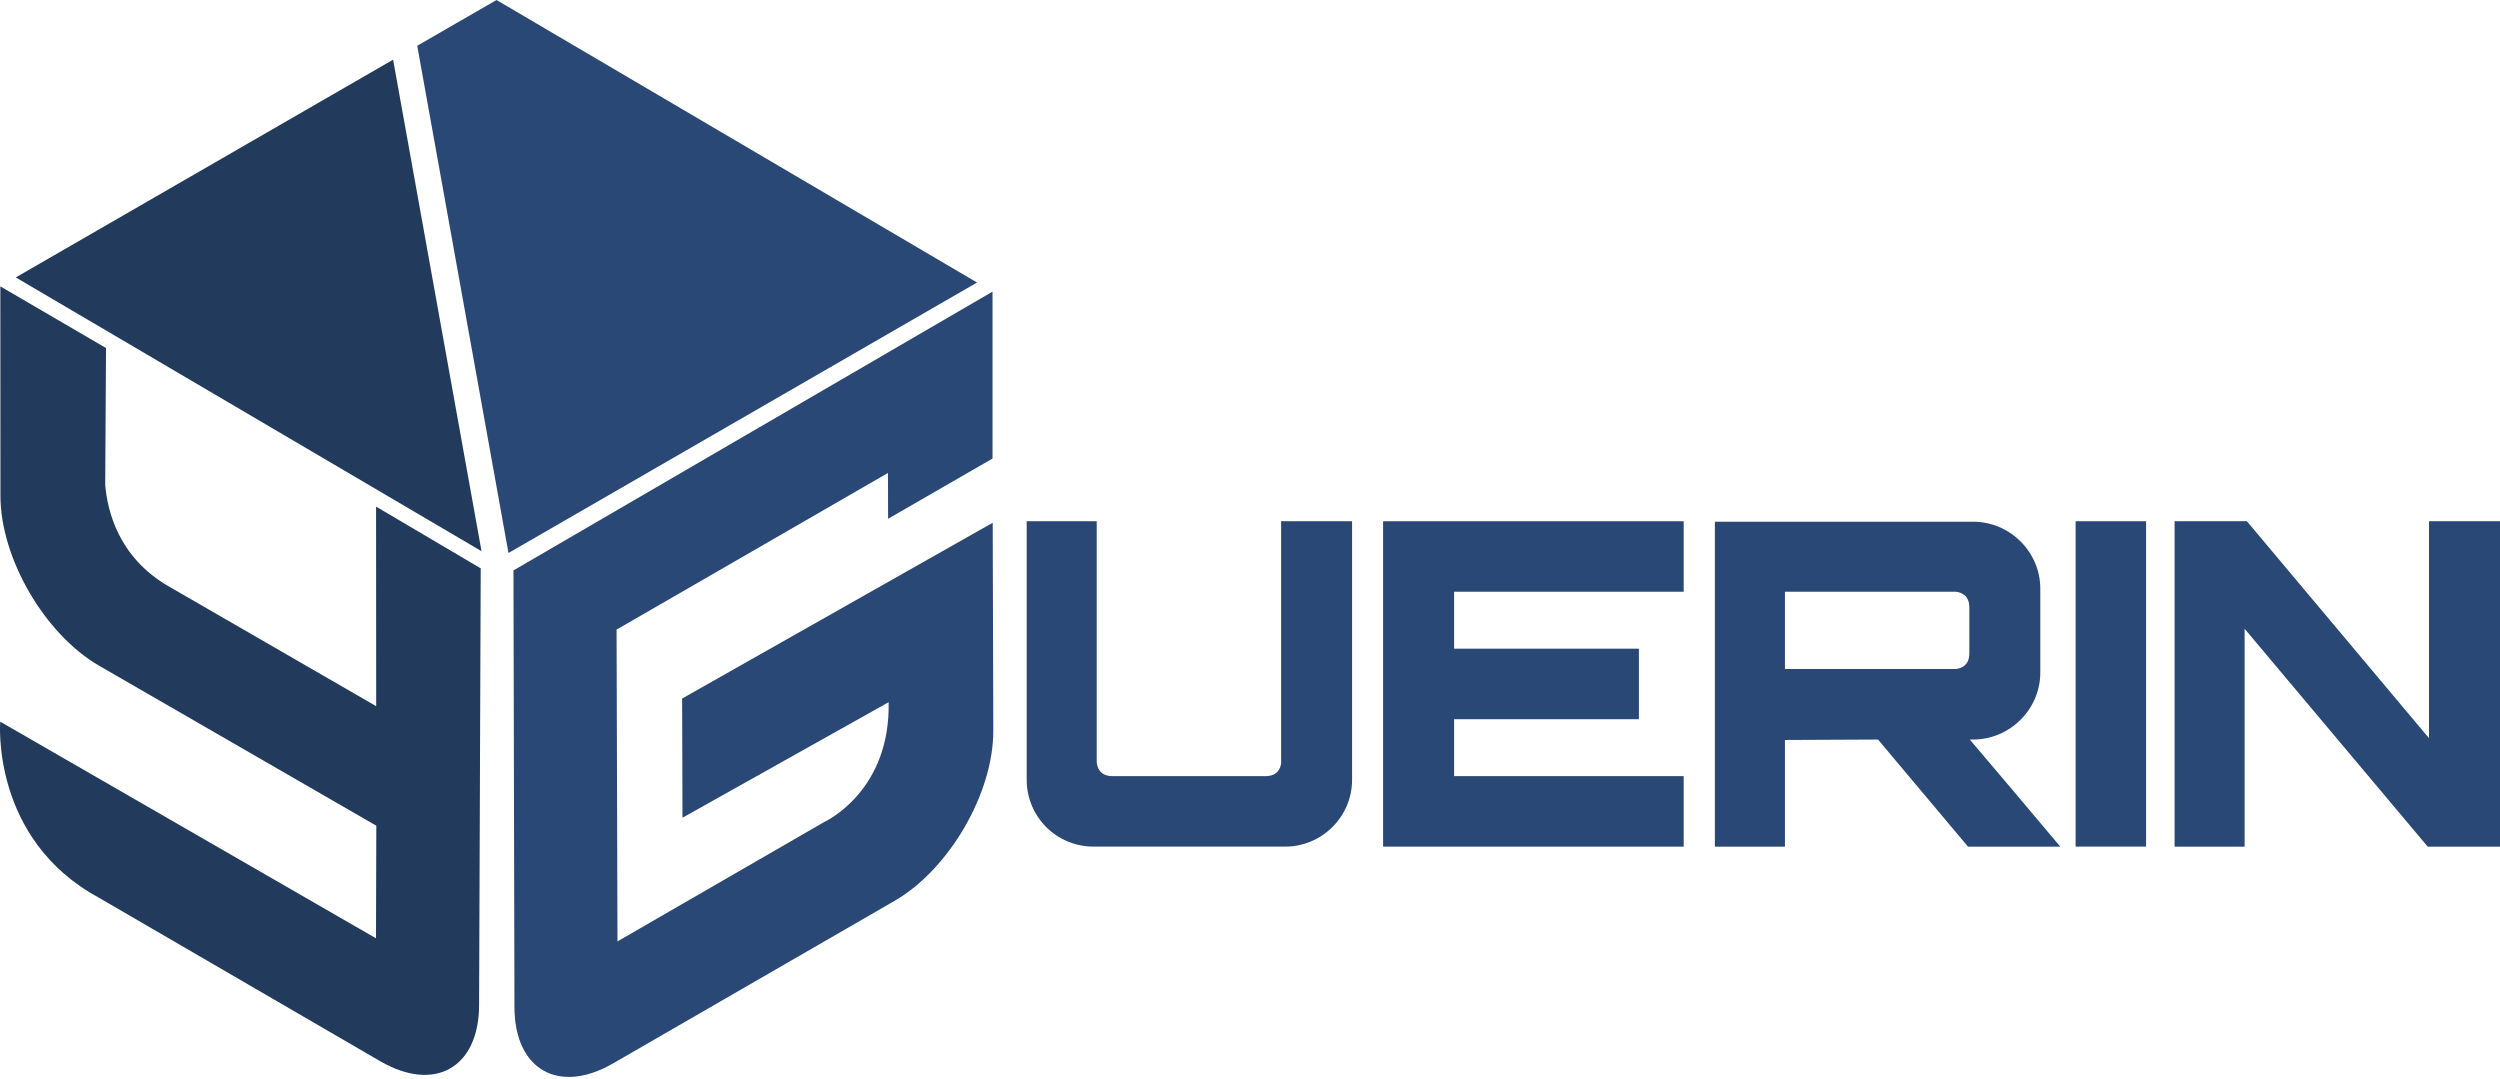
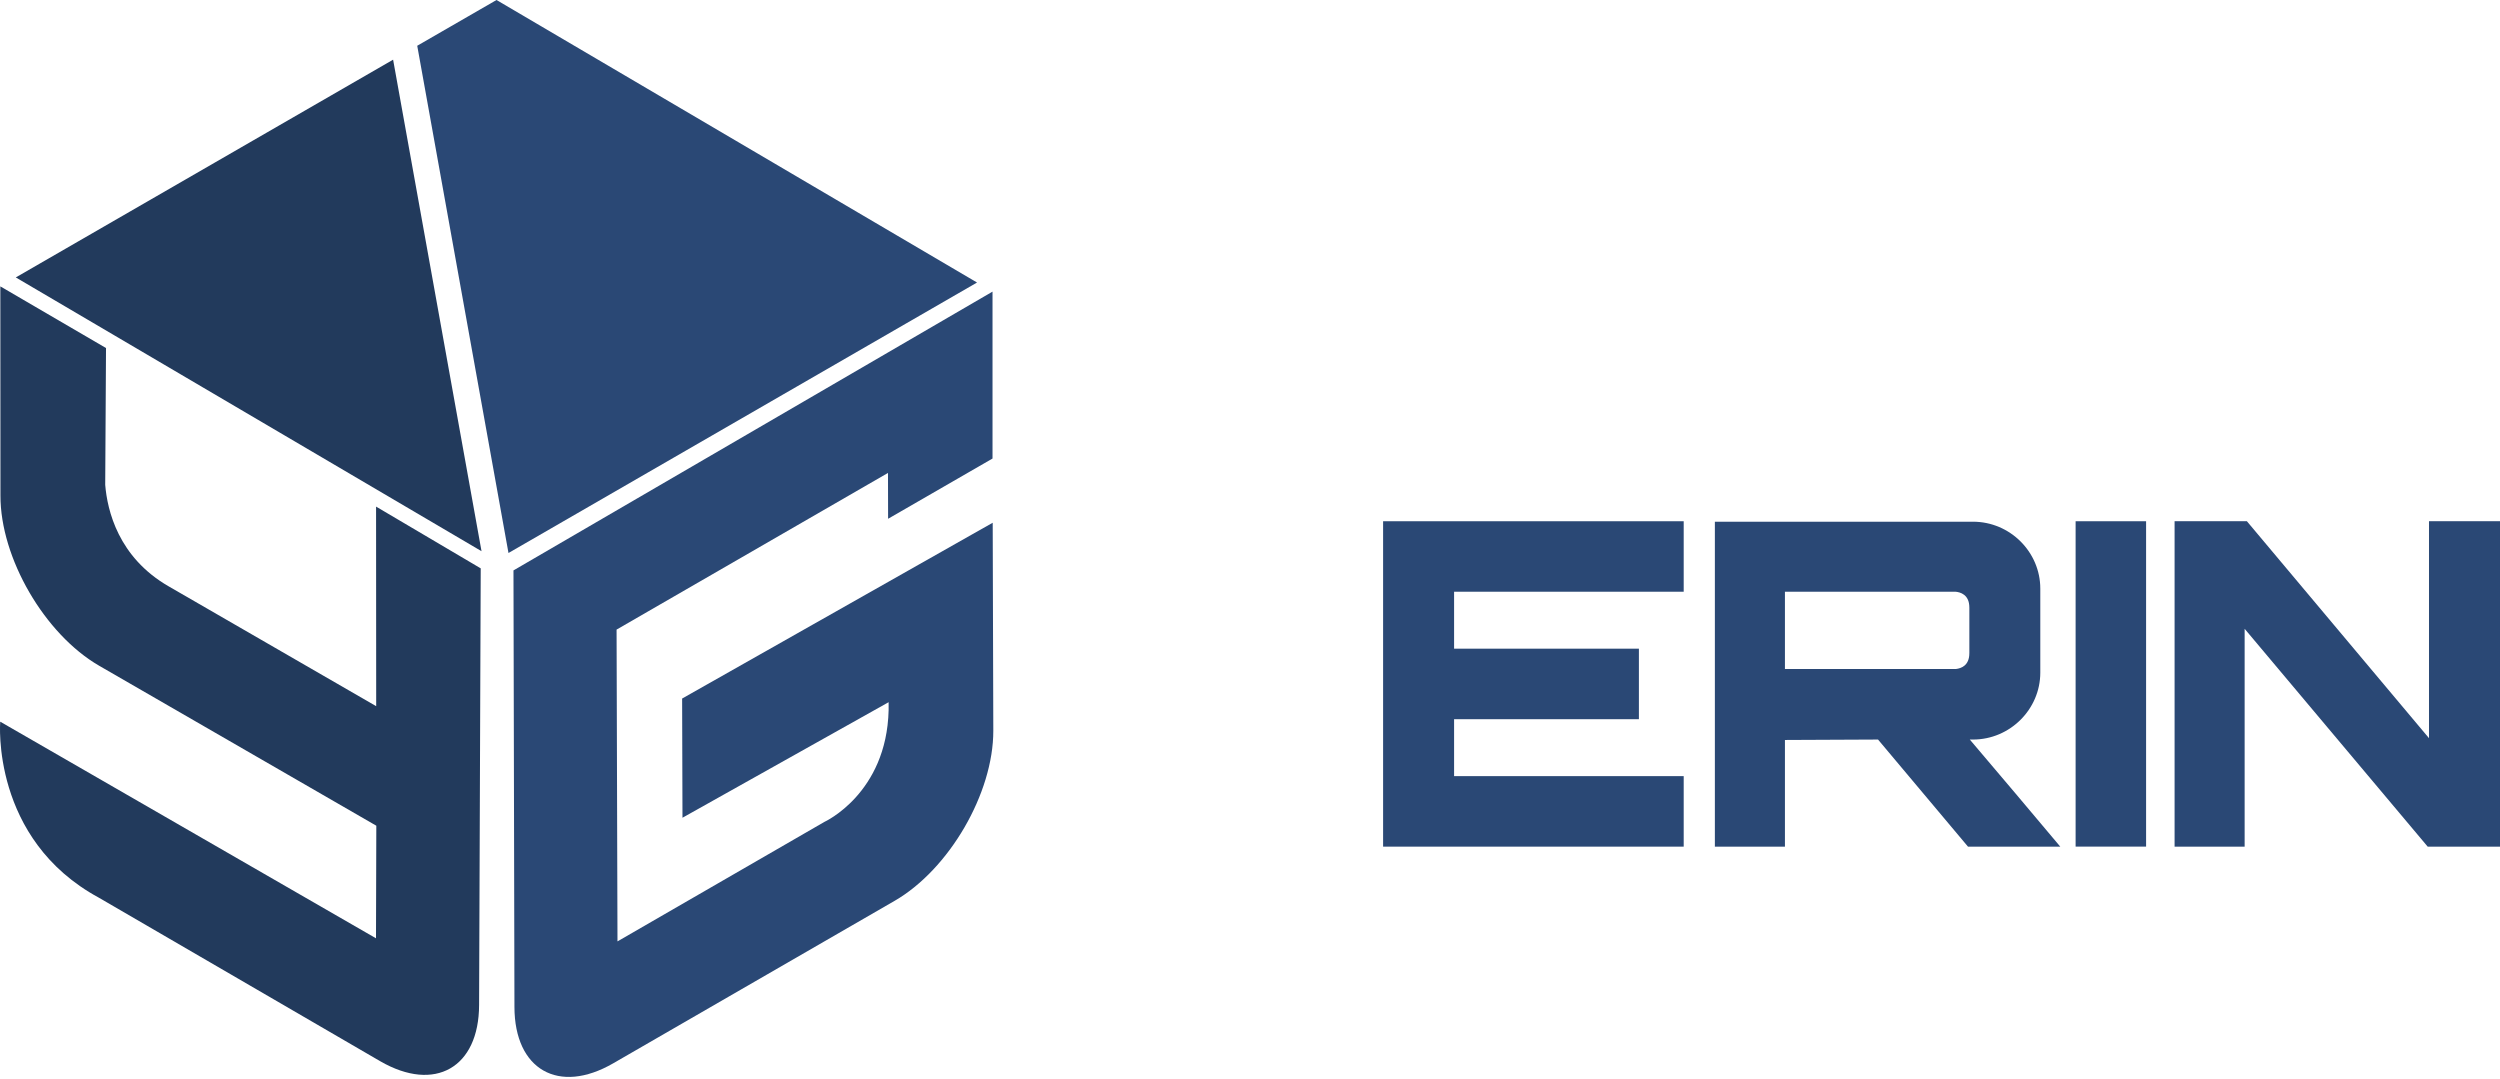
<svg xmlns="http://www.w3.org/2000/svg" version="1.1" id="Calque_1" x="0px" y="0px" width="162.17px" height="70px" viewBox="0 0 162.17 70" style="enable-background:new 0 0 162.17 70;" xml:space="preserve">
  <g>
    <polygon style="fill:#2A4875;" points="109.218,38.384 94.324,38.384 94.324,42.078 106.312,42.078 106.312,46.653 94.324,46.653    94.324,50.346 109.218,50.346 109.218,54.92 89.719,54.92 89.719,33.812 109.218,33.812  " />
    <rect x="134.641" y="33.812" style="fill:#2A4875;" width="4.572" height="21.106" />
    <polygon style="fill:#2A4875;" points="157.564,33.81 162.17,33.81 162.17,54.92 157.48,54.92 145.605,40.789 145.605,54.92    141.061,54.92 141.061,33.81 145.75,33.81 157.564,47.884  " />
-     <path style="fill:#2A4875;" d="M83.104,33.81v15.705c-0.043,0.33-0.239,0.831-1.014,0.831h-9.923c-0.845,0-1.001-0.598-1.025-0.917   V33.81h-4.543v16.771c0,2.402,1.934,4.337,4.338,4.337H83.37c2.373,0,4.337-1.933,4.337-4.337V33.81H83.104z" />
    <path style="fill:#2A4875;" d="M127.777,47.973h0.206c2.402,0,4.367-1.965,4.367-4.34v-5.452c0-2.375-1.963-4.339-4.367-4.339   H111.24V54.92h4.545v-6.919l6.039-0.028l5.835,6.947h5.986C132.177,53.161,129.272,49.732,127.777,47.973 M115.785,43.399v-5.016   h11.056c0.317,0.026,0.906,0.184,0.906,1.023c0,0.013,0.001,0.021,0.001,0.03v2.91c0,0.008-0.001,0.018-0.001,0.03   c0,0.807-0.543,0.983-0.868,1.021H115.785L115.785,43.399z" />
    <path style="fill:#2A4875;" d="M64.395,33.909L44.248,45.313l0.023,7.732l13.372-7.495l0,0.518   c-0.128,5.413-4.166,7.247-4.166,7.247l-13.422,7.751l-0.059-20.225l17.606-10.163l0.007,2.974l6.774-3.908V18.917L33.308,37.001   l0.063,28.326c0.01,4.064,2.867,5.693,6.403,3.65l18.252-10.538c3.538-2.041,6.419-6.982,6.408-11.046L64.395,33.909z" />
    <path style="fill:#223A5C;" d="M31.183,36.868l-6.788-4.006l0.008,12.947l-13.466-7.776c-3.269-1.885-3.978-4.931-4.112-6.583   l0.052-8.873c-0.116-0.068-6.855-4-6.855-4l0.007,13.561c-0.012,4.063,2.87,9.005,6.406,11.049l17.976,10.376l-0.021,7.303   L0.014,46.814c0,0-0.621,7.617,6.407,11.422l18.251,10.608c3.538,2.043,6.395,0.414,6.406-3.65L31.183,36.868z" />
    <polygon style="fill:#2A4875;" points="32.984,35.872 63.378,18.327 32.208,0 27.065,2.968  " />
    <polygon style="fill:#223A5C;" points="25.5,3.871 1.025,17.996 31.235,35.755  " />
  </g>
</svg>